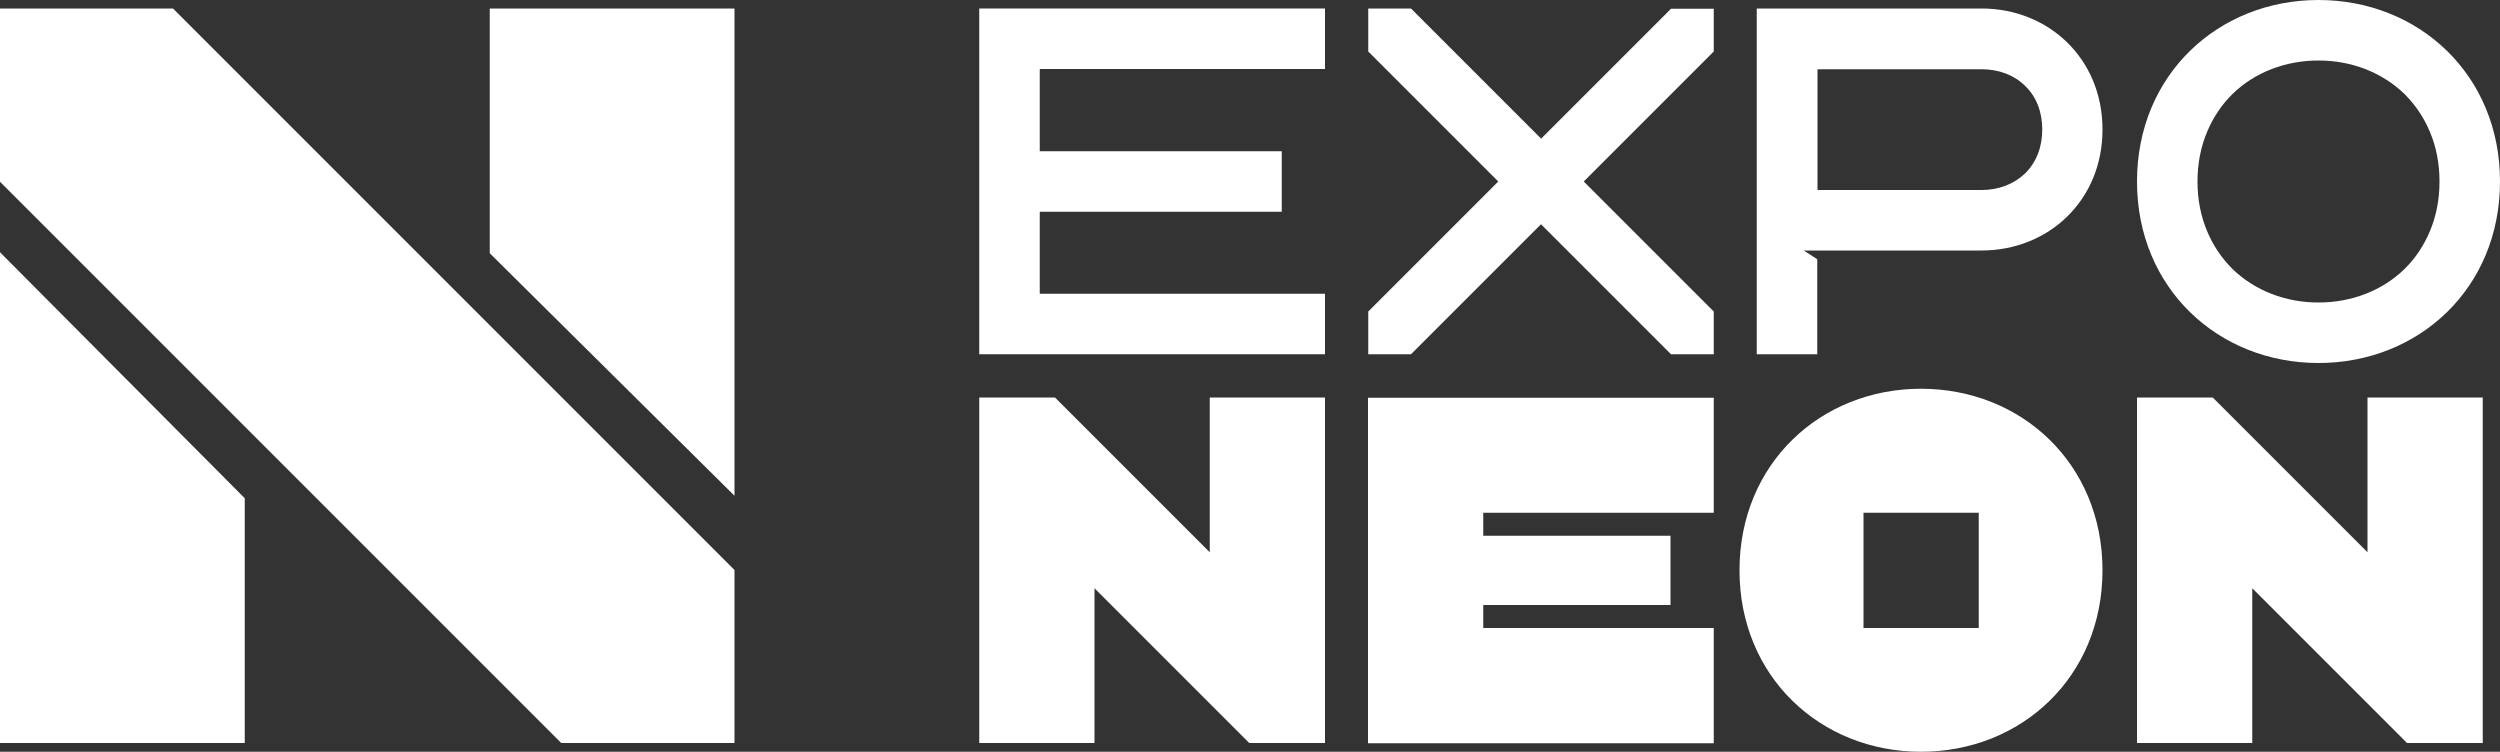
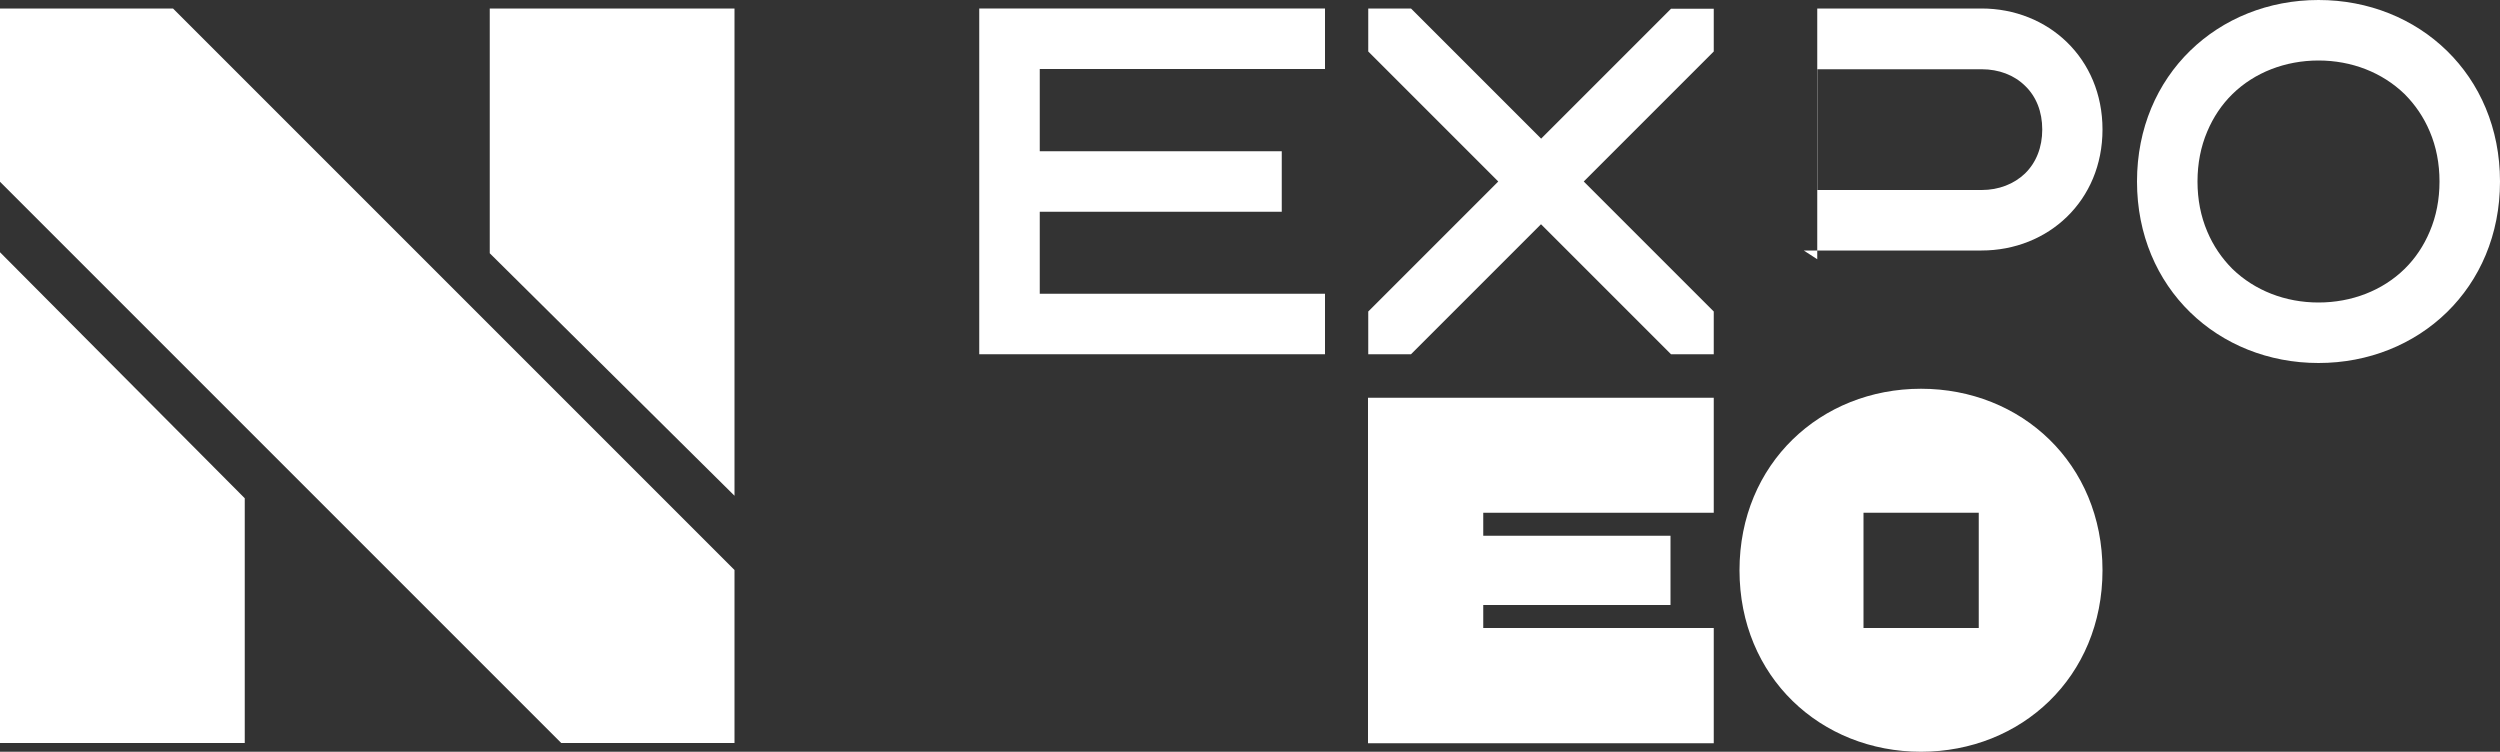
<svg xmlns="http://www.w3.org/2000/svg" viewBox="0 0 1000 300.7" version="1.1" id="Layer_1">
  <rect x="0" y="0" width="1000" height="300.7" fill="#333333" stroke="none" />
  <defs>
    <style>
      .st0 {
        fill-rule: evenodd;
      }

      .st0, .st1 {
        fill: #fff;
      }
    </style>
  </defs>
  <path d="M768.4,155.5c40.1,0,72.6,29.9,72.6,72.6,0,42.7-32.5,72.6-72.6,72.6-40.1,0-72.6-29.9-72.6-72.6,0-42.7,32.5-72.6,72.6-72.6ZM745.4,251.2h46.1v-46.1h-46.1v46.1Z" class="st0" />
  <path d="M97.9,199.3v97.9H0V100.9l97.9,98.4Z" class="st1" />
  <path d="M293.8,228v69.2s0,0,0,0h-69.3L0,72.7V3.4h69.2l224.5,224.5Z" class="st1" />
-   <path d="M483.9,220.9v-61.9h46.1v138.2h-30.3l-61.9-61.9v61.9h-46.1v-138.2h30.3l61.9,61.9Z" class="st1" />
  <path d="M685.5,205.1h-92.2v9.2h74.9v27.7h-74.9v9.2h92.2v46.1h-138.3v-138.2h138.3v46.1Z" class="st1" />
-   <path d="M885.1,159l61.9,61.9v-61.9h46.1v138.2h-30.3l-61.9-61.9v61.9h-46.1v-138.2h30.3Z" class="st1" />
  <path d="M293.8,198.3l-97.9-97V3.4h97.9v194.9Z" class="st1" />
  <path d="M927.4,0c40.1,0,72.6,29.9,72.6,72.6,0,42.7-32.5,72.6-72.6,72.6-40.1,0-72.6-29.9-72.6-72.6,0-42.7,32.5-72.6,72.6-72.6ZM927.4,24.2c-13.3,0-25.6,4.8-34.4,13.4-4.3,4.2-7.7,9.3-10.1,15-2.6,6.1-3.9,12.8-3.9,20,0,7.2,1.3,13.9,3.9,20,2.4,5.7,5.8,10.7,10.1,15,8.9,8.6,21.1,13.4,34.4,13.4,13.3,0,25.6-4.8,34.4-13.4,4.3-4.2,7.7-9.3,10.1-15,2.6-6.1,3.9-12.8,3.9-20s-1.3-13.9-3.9-20c-2.4-5.7-5.8-10.7-10.1-15-8.9-8.6-21.1-13.4-34.4-13.4Z" class="st0" />
  <path d="M530,27.6h-114.1v32.9h96.8v24.2h-96.8v32.8h114.1v24.2h-138.3V3.4h138.3v24.2Z" class="st1" />
  <path d="M616.4,55.5l52-52h17.1v17.1l-50.3,50.3-1.7,1.7,52,52v17.1h-17.1l-52-52-52,52h-17.1v-17.1l52-52-52-52V3.4h17.1l52,52Z" class="st1" />
-   <path d="M792.6,3.4c26.7,0,48.4,19.9,48.4,48.4,0,28.5-21.7,48.4-48.4,48.4h-71.1l5.4,3.5v38h-24.2V3.4h89.9ZM727,76h65.7c6.8,0,12.9-2.4,17.3-6.6,4.5-4.4,6.9-10.5,6.9-17.6,0-7.1-2.4-13.2-6.9-17.5-4.4-4.3-10.5-6.6-17.3-6.6h-65.7v48.4Z" class="st0" />
+   <path d="M792.6,3.4c26.7,0,48.4,19.9,48.4,48.4,0,28.5-21.7,48.4-48.4,48.4h-71.1l5.4,3.5v38V3.4h89.9ZM727,76h65.7c6.8,0,12.9-2.4,17.3-6.6,4.5-4.4,6.9-10.5,6.9-17.6,0-7.1-2.4-13.2-6.9-17.5-4.4-4.3-10.5-6.6-17.3-6.6h-65.7v48.4Z" class="st0" />
</svg>